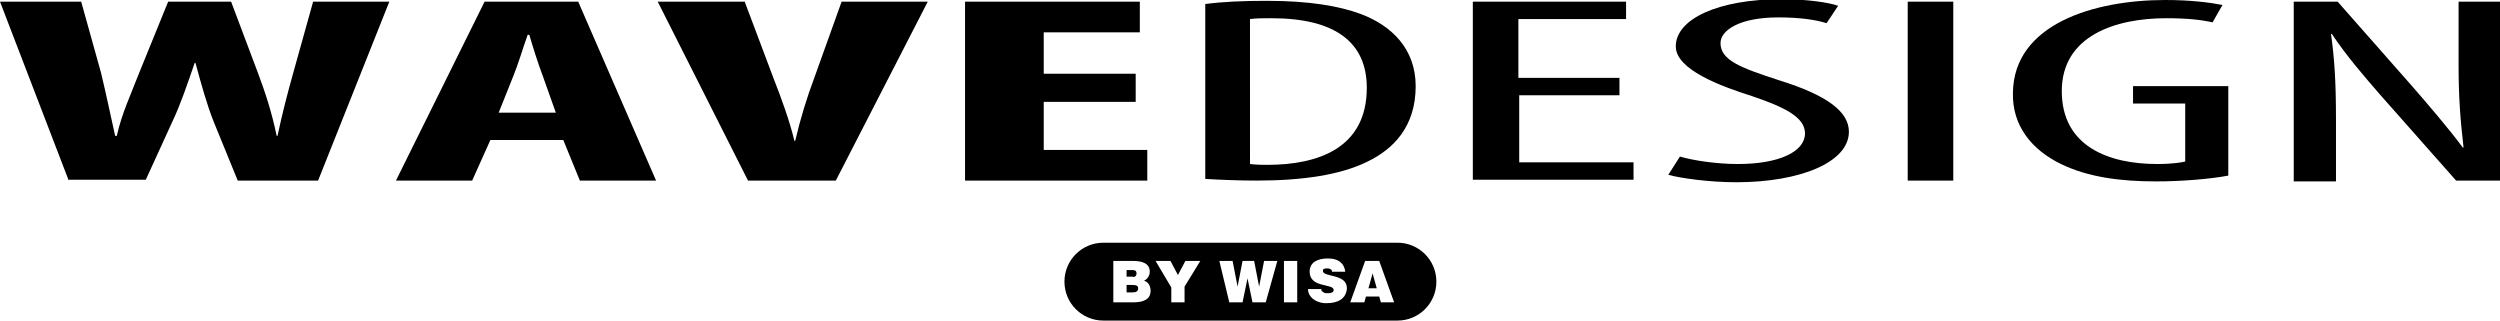
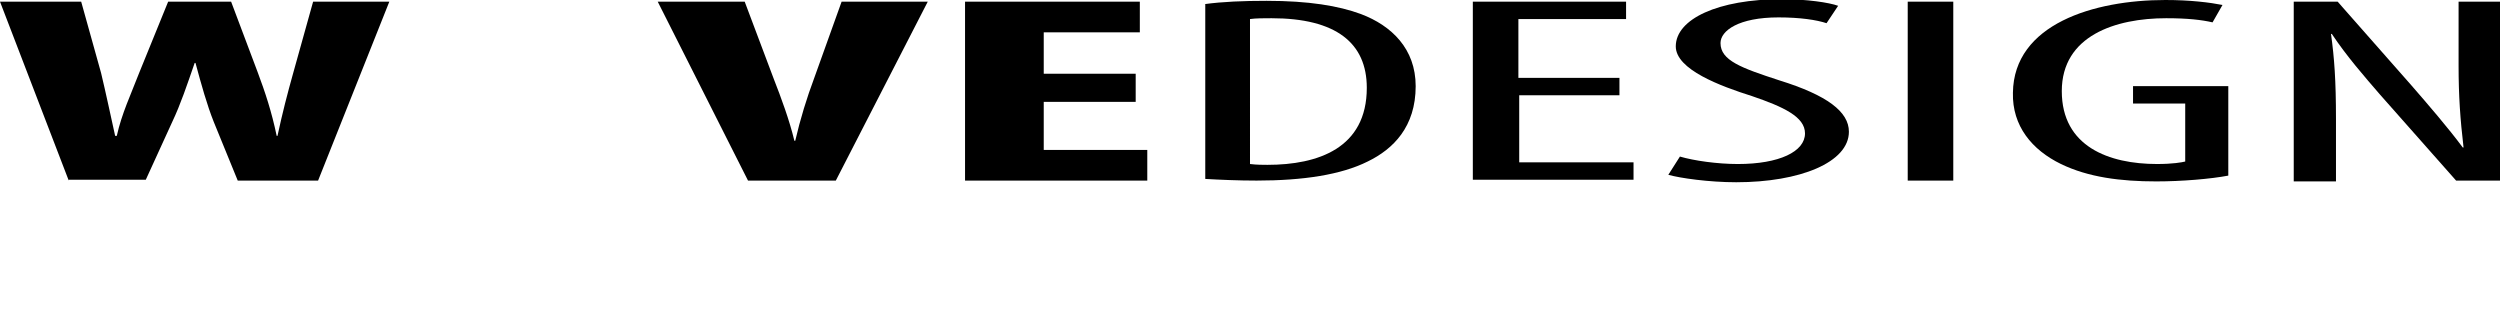
<svg xmlns="http://www.w3.org/2000/svg" version="1.1" id="Layer_1" x="0px" y="0px" viewBox="0 0 301.8 38.7" style="enable-background:new 0 0 301.8 38.7;" xml:space="preserve">
  <g>
    <g>
      <g>
        <path d="M8.3,21.8L0,0.2h9.8l2.4,8.6c0.6,2.5,1.1,4.9,1.7,7.6h0.2c0.6-2.7,1.7-5,2.7-7.6l3.5-8.6h7.6l3.2,8.5     c0.9,2.4,1.7,4.8,2.3,7.7h0.1c0.6-2.8,1.2-5.1,1.9-7.6l2.4-8.6h9.2l-8.6,21.6h-9.7l-2.9-7.1c-0.8-2-1.5-4.5-2.2-7.1h-0.1     c-0.9,2.6-1.7,5-2.7,7.1l-3.2,7H8.3z" />
-         <path d="M59.2,16.9l-2.2,4.9h-9.2L58.5,0.2h11.3l9.4,21.6h-9.2L68,16.9H59.2z M67.1,13.6l-1.6-4.5c-0.5-1.3-1.2-3.5-1.6-4.9h-0.2     c-0.5,1.4-1.2,3.7-1.7,4.9l-1.8,4.5H67.1z" />
        <path d="M90.3,21.8L79.4,0.2h10.5l3.5,9.3c0.9,2.3,1.9,5,2.5,7.5H96c0.6-2.6,1.4-5.2,2.3-7.6l3.3-9.2H112l-11.1,21.6H90.3z" />
        <path d="M137.1,12.3H126v5.8h12.5v3.7h-22V0.2h21.1v3.7H126v5h11.1V12.3z" />
      </g>
      <g>
        <path d="M145.4,0.5c2.2-0.3,4.7-0.4,7.5-0.4c5.1,0,8.7,0.6,11.4,1.6c3.7,1.4,6.6,4.2,6.6,8.7c0,4.9-2.7,7.6-5.8,9.1     c-3.2,1.6-7.8,2.3-13.4,2.3c-2.2,0-4.5-0.1-6.2-0.2V0.5z M150.9,19.8c0.8,0.1,1.6,0.1,2.1,0.1c6.1,0,12-2,12-9.3     c0-5.4-3.7-8.4-11.5-8.4c-0.9,0-1.9,0-2.6,0.1V19.8z" />
        <path d="M195.6,11.5h-12.2v8.1h13.8v2.1h-19.4V0.2h18.5v2.1h-13v7.1h12.2V11.5z" />
        <path d="M202.8,18.9c1.7,0.5,4.5,0.9,7,0.9c5,0,8.1-1.5,8.1-3.7c0-2-2.6-3.2-6.4-4.5c-3.8-1.2-9.2-3.2-9.2-6     c0-3.3,5.1-5.7,12.8-5.7c3,0,5.7,0.4,6.8,0.8l-1.4,2.1c-1.2-0.4-3.2-0.7-5.8-0.7c-4.8,0-7,1.6-7,3.1c0,2.1,2.5,3,7.1,4.5     c5.8,1.8,8.4,3.8,8.4,6.2c0,3.7-5.9,6.1-13.6,6.1c-3.3,0-6.8-0.5-8.2-0.9L202.8,18.9z" />
        <path d="M235.8,0.2v21.6h-5.5V0.2H235.8z" />
        <path d="M269,21.2c-2.1,0.4-5.6,0.7-8.7,0.7c-4.3,0-8.2-0.5-11.5-2.1c-3.5-1.7-5.9-4.6-5.8-8.6C243.1,2.9,252.8,0,261.4,0     c3,0,5.4,0.3,6.9,0.6l-1.2,2.1c-1.3-0.3-3-0.5-5.6-0.5c-6.1,0-12.6,2.1-12.6,8.8c0,6.7,5.7,8.8,11.5,8.8c1.9,0,3-0.2,3.4-0.3v-7     h-6.3v-2.1H269V21.2z" />
        <path d="M276.9,21.8V0.2h5.3l8.9,10.1c2,2.3,4.5,5.2,6.2,7.5h0.1c-0.4-3.4-0.6-6.2-0.6-9.9V0.2h5v21.6h-5.3l-9.2-10.4     c-1.9-2.2-4-4.6-5.8-7.3h-0.1c0.4,2.9,0.6,5.6,0.6,10.3v7.5H276.9z" />
      </g>
    </g>
    <g>
      <g>
        <g>
-           <path d="M137.2,33c0-0.4-0.3-0.4-0.7-0.4H136v0.8h0.7C137,33.5,137.2,33.3,137.2,33z M136.5,34.4H136v0.9h0.7      c0.4,0,0.7-0.1,0.7-0.5C137.4,34.4,137,34.4,136.5,34.4z M165.2,34.8h1l-0.5-1.8L165.2,34.8z M168.7,29.3h-35.5      c-2.6,0-4.7,2.1-4.7,4.7c0,2.6,2.1,4.7,4.7,4.7h35.5c2.6,0,4.7-2.1,4.7-4.7C173.4,31.4,171.3,29.3,168.7,29.3z M136.8,36.5h-2.4      v-5h2.4c1.1,0,2,0.3,2,1.3c0,0.5-0.3,0.9-0.7,1.1c0.5,0.1,0.8,0.6,0.8,1.2C138.9,36.1,138.1,36.5,136.8,36.5z M143,34.6v1.9      h-1.6v-1.8l-1.9-3.2h1.8l0.9,1.7l0.9-1.7h1.8L143,34.6z M152.8,36.5h-1.6l-0.6-2.9h0l-0.6,2.9h-1.6l-1.2-5h1.6l0.6,3.1h0      l0.6-3.1h1.4l0.6,3.1h0l0.6-3.1h1.6L152.8,36.5z M156.7,36.5H155v-5h1.6V36.5z M160.1,36.6c-1.3,0-2.2-0.8-2.2-1.7h1.6      c0,0.2,0.1,0.3,0.3,0.4c0.1,0.1,0.3,0.1,0.5,0.1c0.4,0,0.7-0.1,0.7-0.4c0-0.8-2.9-0.2-2.9-2.2c0-1.1,0.9-1.6,2.2-1.6      c1.4,0,2,0.7,2.1,1.6h-1.6c0-0.2-0.1-0.3-0.2-0.3c-0.1-0.1-0.3-0.1-0.4-0.1c-0.4,0-0.5,0.1-0.5,0.3c0,0.8,2.9,0.3,2.9,2.1      C162.5,36.1,161.5,36.6,160.1,36.6z M166.7,36.5l-0.2-0.7h-1.6l-0.2,0.7H163l1.8-5h1.7l1.8,5H166.7z" />
-         </g>
+           </g>
      </g>
    </g>
  </g>
  <g>
</g>
  <g>
</g>
  <g>
</g>
  <g>
</g>
  <g>
</g>
  <g>
</g>
</svg>